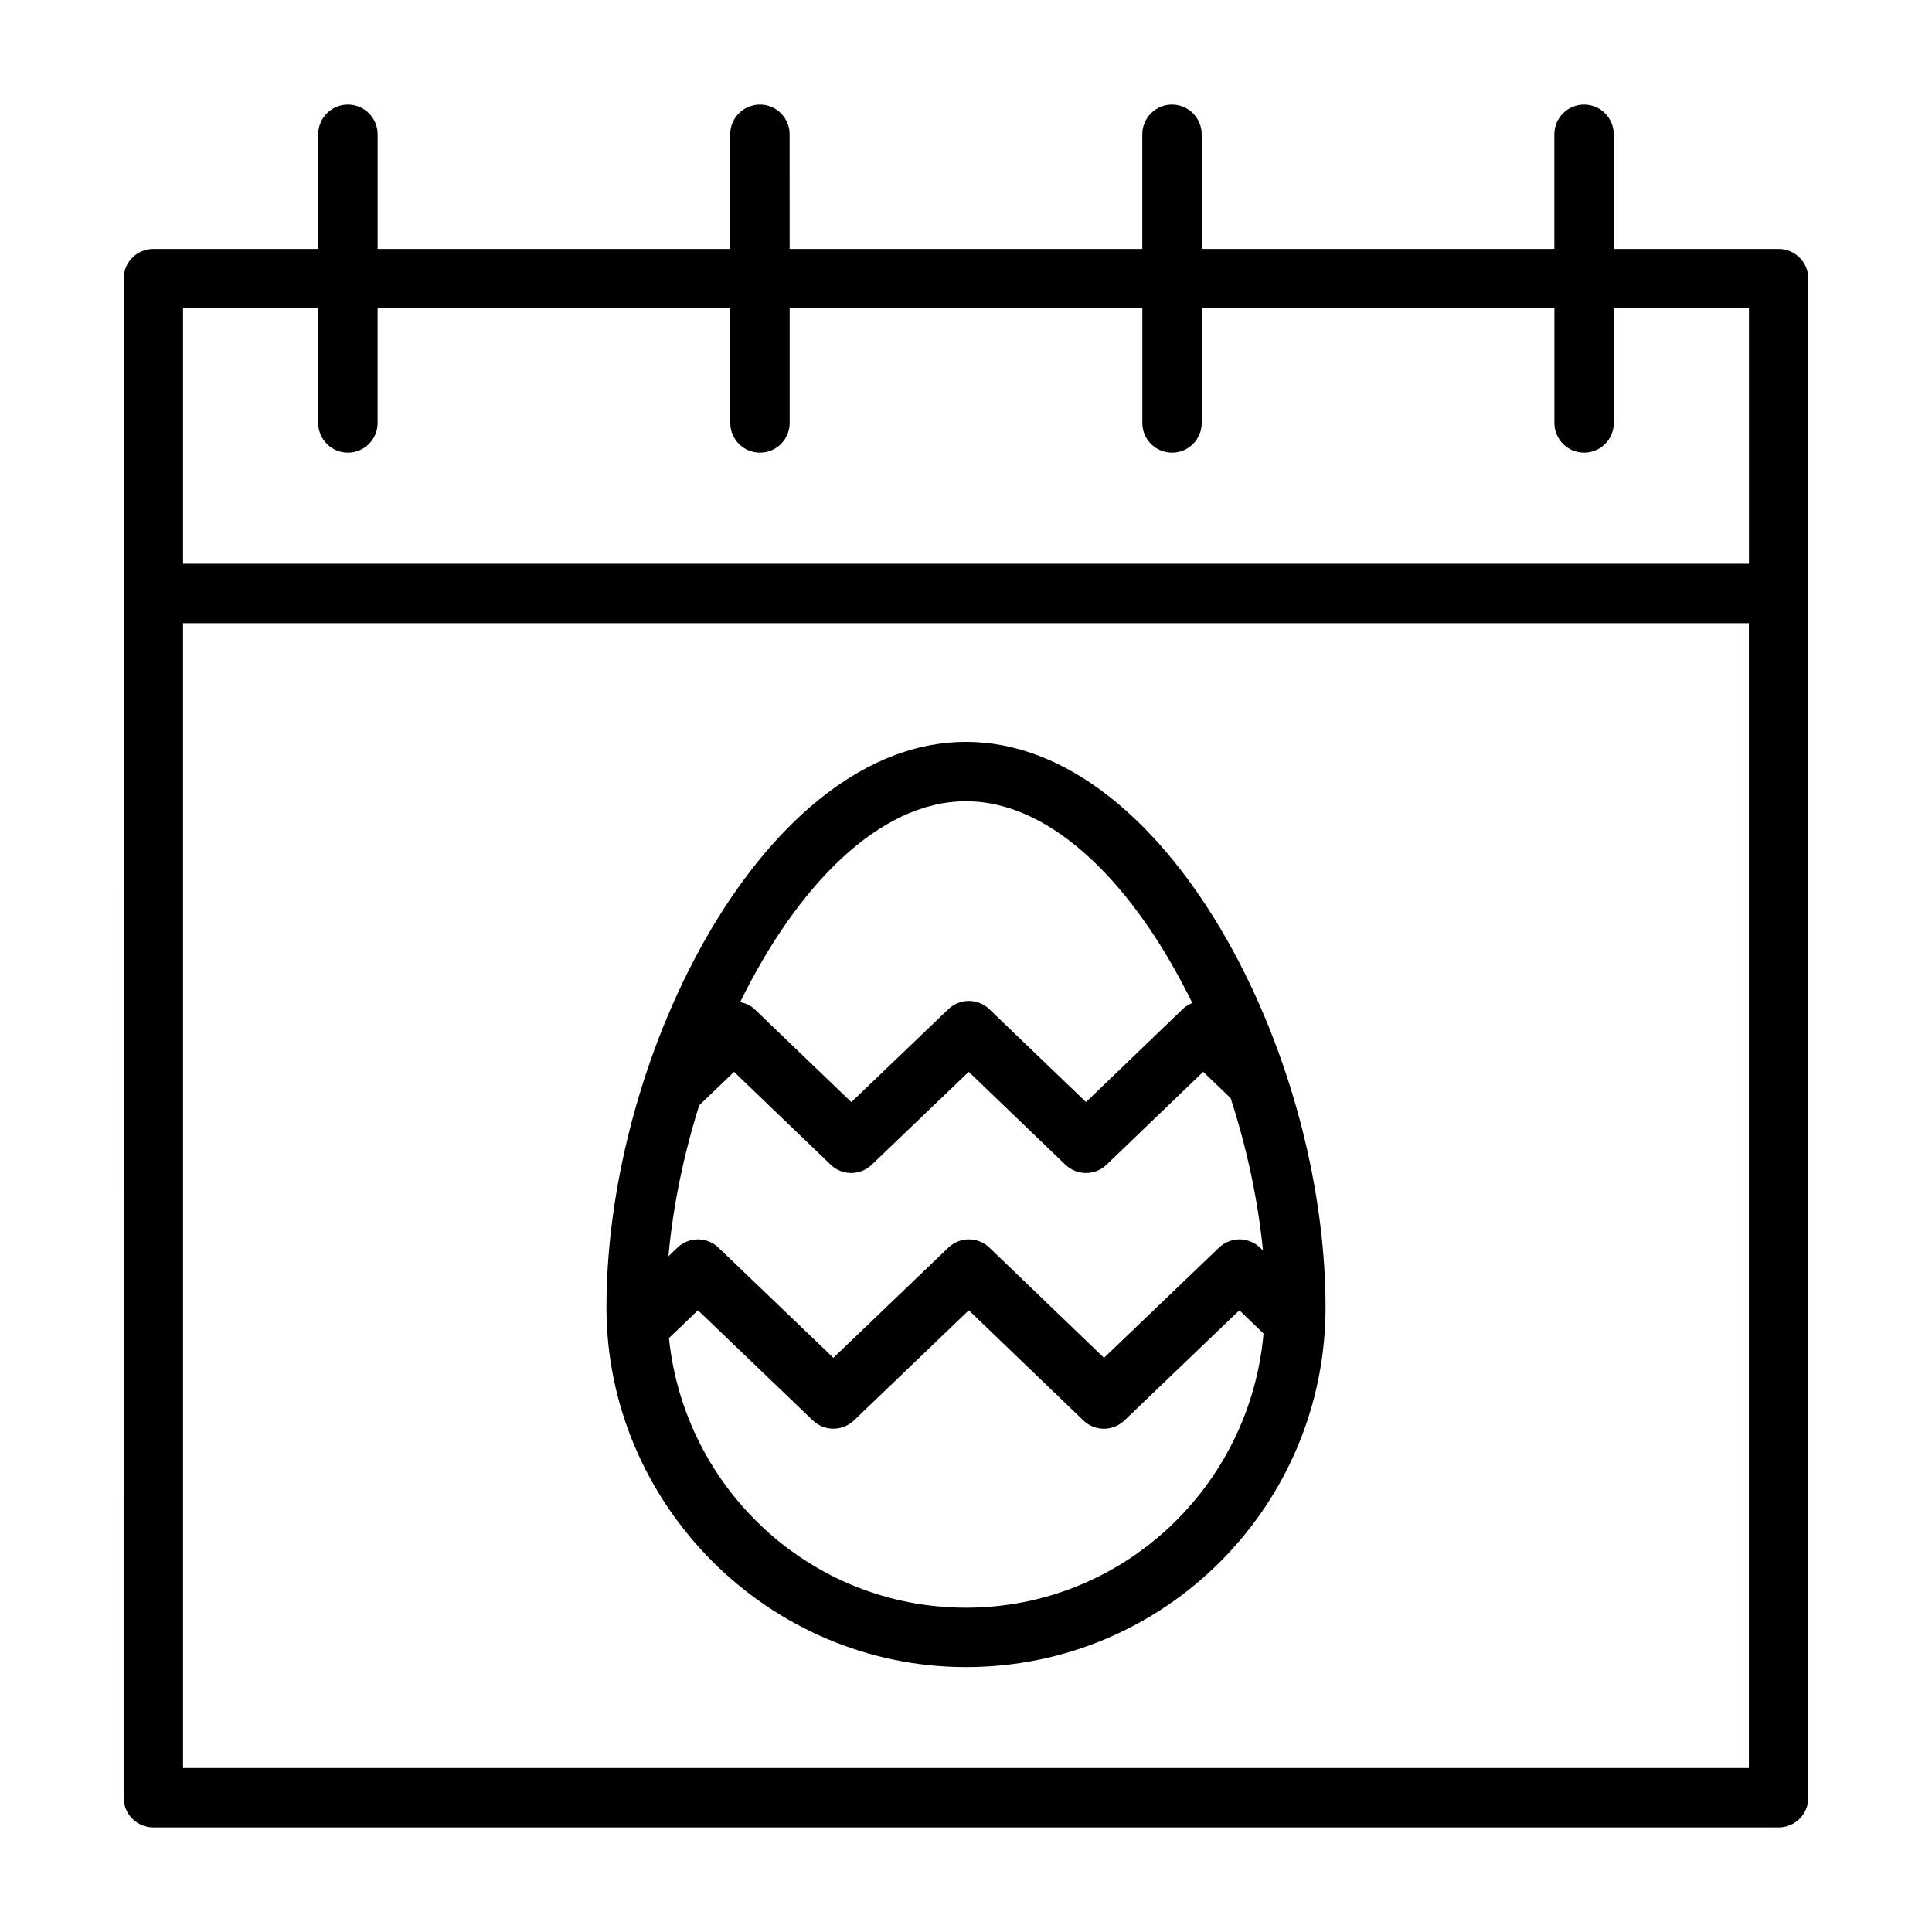
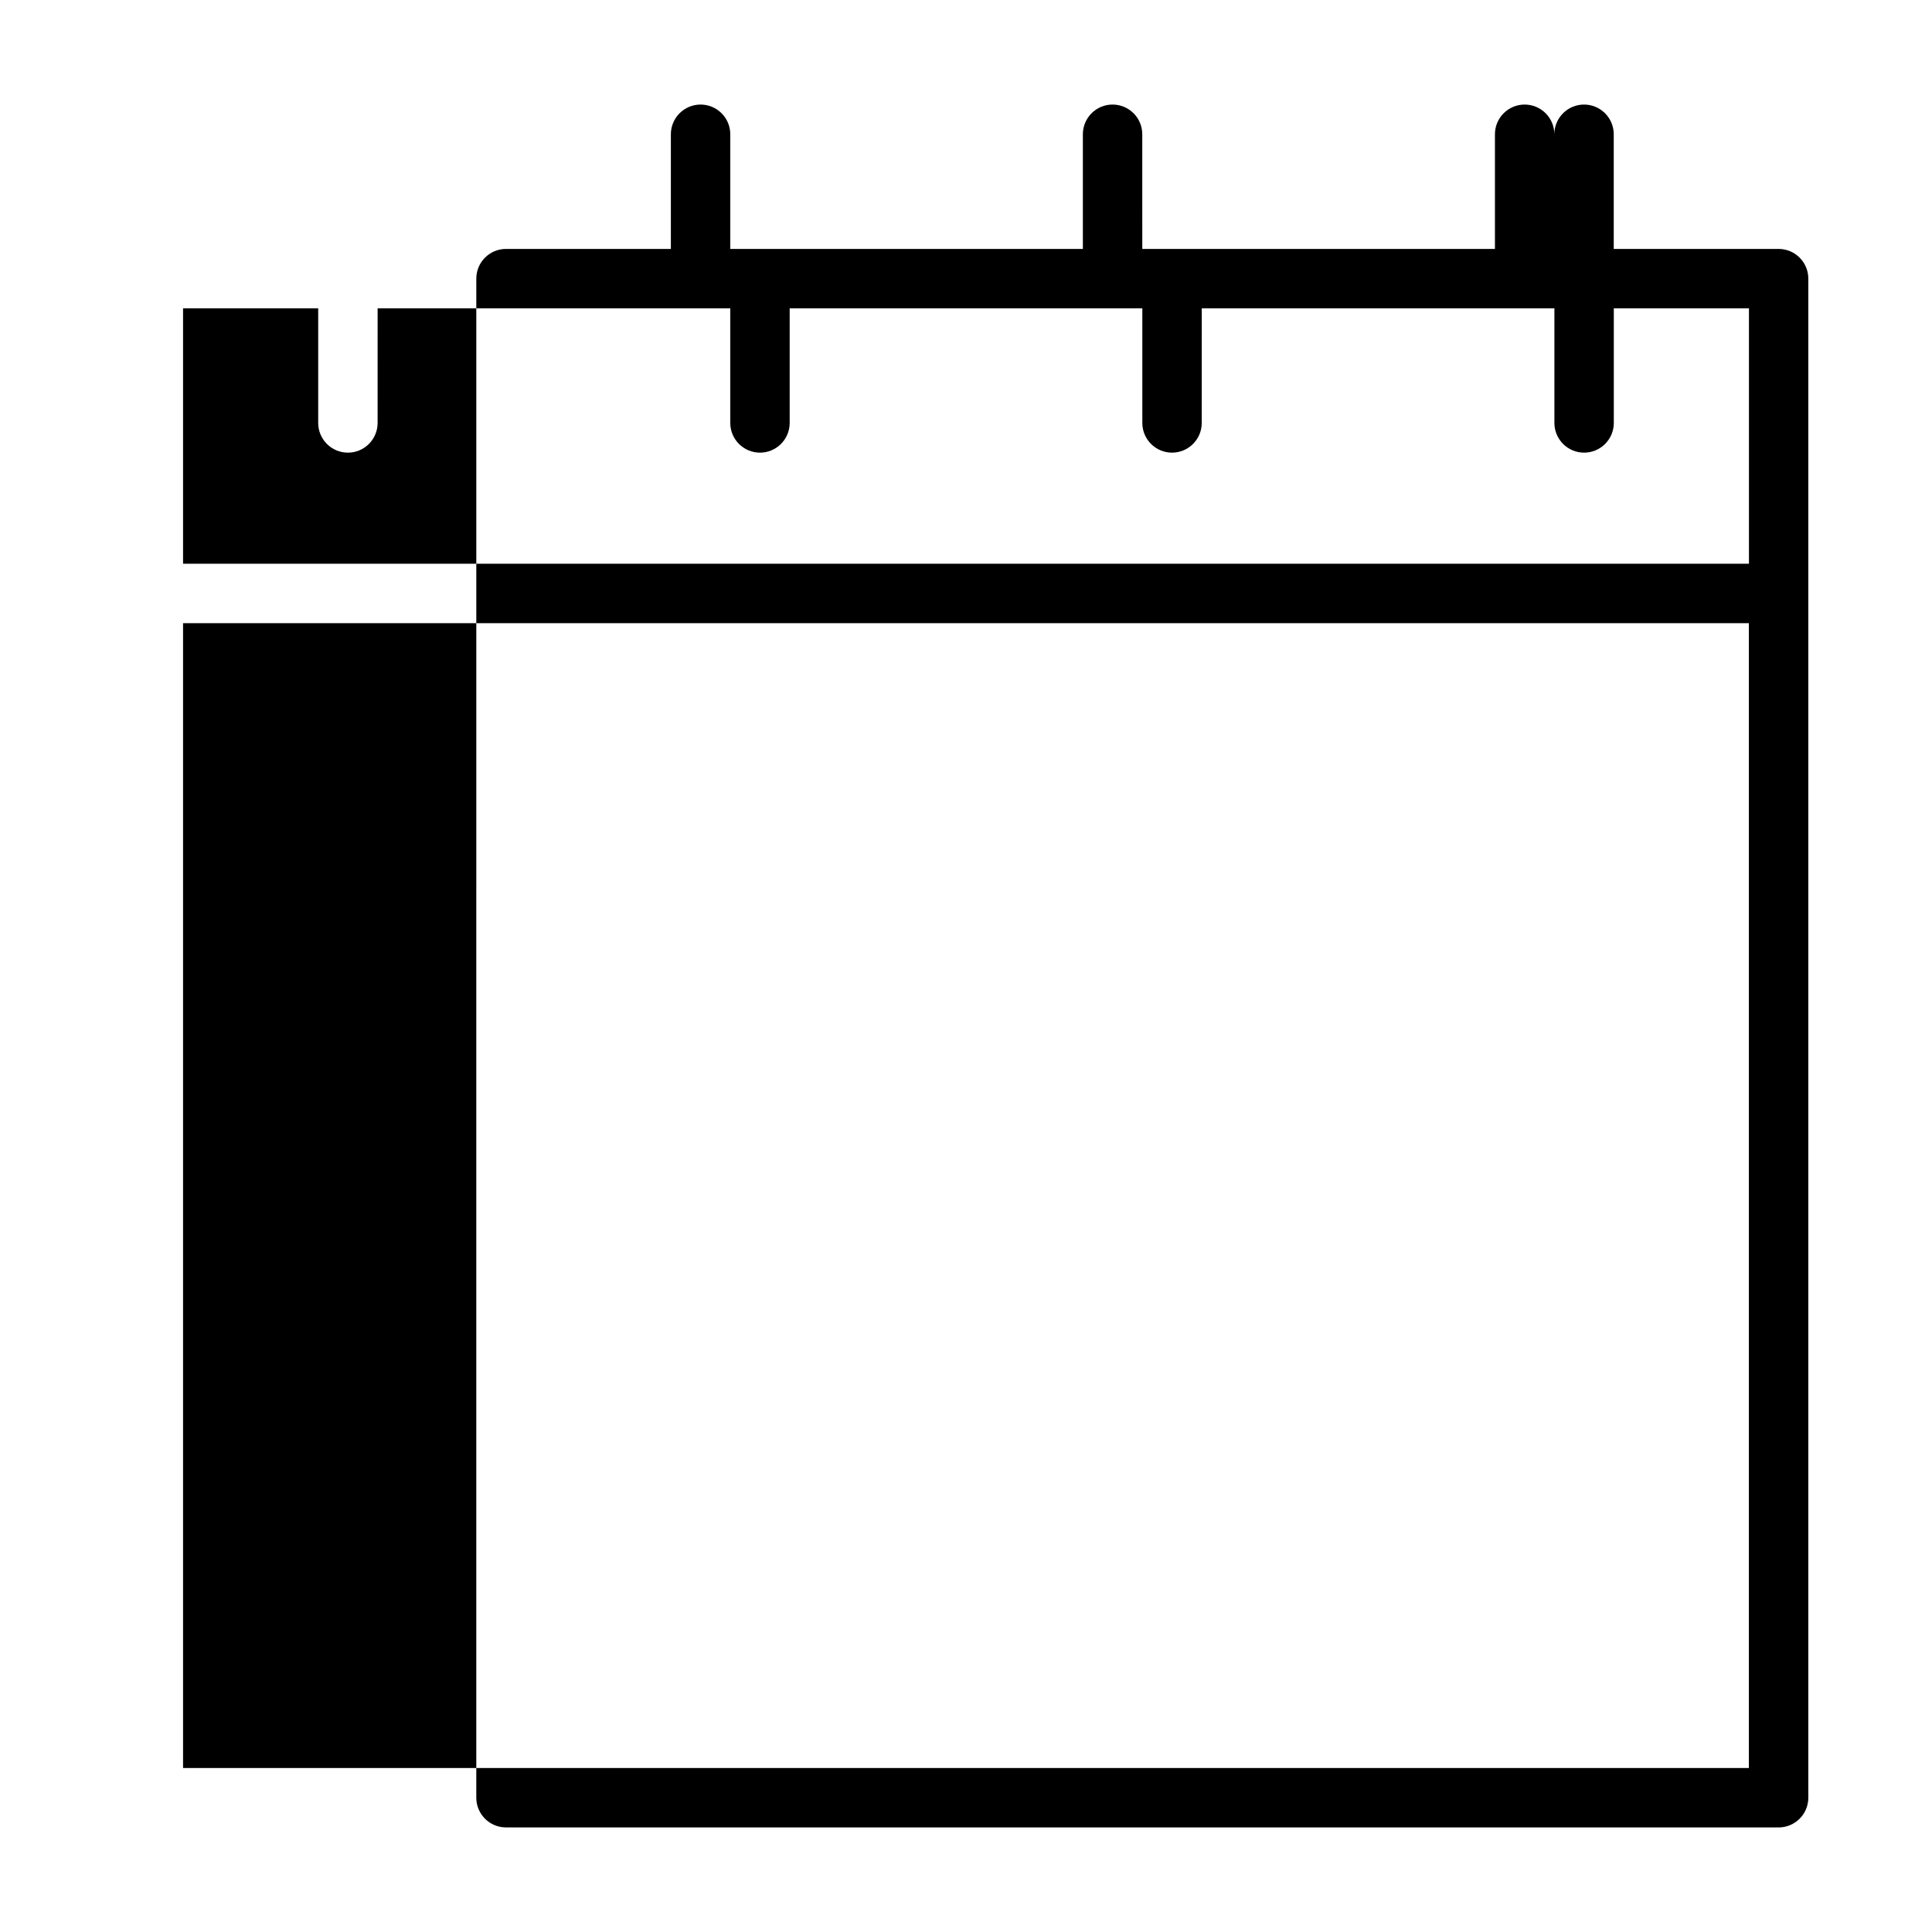
<svg xmlns="http://www.w3.org/2000/svg" fill="#000000" width="800px" height="800px" version="1.1" viewBox="144 144 512 512">
  <g>
-     <path d="m400 340.6c-52.789 0-95.281 82.012-95.281 149.91 0 51.906 42.637 95.281 95.281 95.281 52.883 0 95.281-42.949 95.281-95.281 0-67.906-42.492-149.91-95.281-149.91zm-70.707 96.32 9.242-8.863 25.602 24.594c3.039 2.945 7.856 2.93 10.895 0l25.695-24.609 25.602 24.609c1.527 1.465 3.496 2.203 5.465 2.203s3.938-0.723 5.465-2.203l25.602-24.609 7.273 6.977c4.297 13.227 7.242 26.984 8.566 40.367l-0.77-0.738c-3.039-2.945-7.856-2.93-10.895 0l-30.465 29.191-30.355-29.191c-3.055-2.945-7.856-2.93-10.91 0l-30.449 29.191-30.449-29.191c-3.039-2.93-7.856-2.93-10.895 0l-2.363 2.266c1.184-13.242 4.019-26.844 8.145-39.992zm70.707-80.578c23.27 0 45.074 22.969 59.969 53.465-0.93 0.363-1.812 0.914-2.582 1.652l-25.586 24.594-25.602-24.594c-3.023-2.945-7.84-2.93-10.895 0l-25.695 24.609-25.617-24.609c-1.102-1.055-2.441-1.605-3.84-1.891 14.883-30.383 36.641-53.227 59.848-53.227zm0 213.71c-41.094 0-74.609-31.426-78.719-71.445l7.684-7.367 30.449 29.191c1.527 1.465 3.496 2.188 5.449 2.188s3.938-0.723 5.449-2.188l30.434-29.191 30.355 29.191c3.039 2.945 7.856 2.93 10.895 0l30.449-29.191 6.406 6.156c-3.566 40.586-37.352 72.656-78.852 72.656z" />
-     <path d="m184.64 628.29h430.71c4.344 0 7.871-3.527 7.871-7.871v-402.58c0-4.344-3.527-7.871-7.871-7.871h-43.691v-30.387c0-4.344-3.527-7.871-7.871-7.871s-7.871 3.527-7.871 7.871v30.387h-93.457v-30.387c0-4.344-3.527-7.871-7.871-7.871s-7.871 3.527-7.871 7.871v30.387h-93.457l-0.004-30.387c0-4.344-3.527-7.871-7.871-7.871s-7.871 3.527-7.871 7.871v30.387h-93.441v-30.387c0-4.344-3.527-7.871-7.871-7.871s-7.871 3.527-7.871 7.871v30.387h-43.691c-4.344 0-7.871 3.527-7.871 7.871l-0.004 402.57c0 4.348 3.527 7.875 7.875 7.875zm7.871-15.746v-303.4h414.96v303.4zm35.816-386.83v30.371c0 4.344 3.527 7.871 7.871 7.871s7.871-3.527 7.871-7.871l0.004-30.371h93.457v30.371c0 4.344 3.527 7.871 7.871 7.871s7.871-3.527 7.871-7.871v-30.371h93.457v30.371c0 4.344 3.527 7.871 7.871 7.871s7.871-3.527 7.871-7.871l0.004-30.371h93.457v30.371c0 4.344 3.527 7.871 7.871 7.871s7.871-3.527 7.871-7.871v-30.371h35.816v67.684h-414.98v-67.684z" />
+     <path d="m184.64 628.29h430.71c4.344 0 7.871-3.527 7.871-7.871v-402.58c0-4.344-3.527-7.871-7.871-7.871h-43.691v-30.387c0-4.344-3.527-7.871-7.871-7.871s-7.871 3.527-7.871 7.871v30.387v-30.387c0-4.344-3.527-7.871-7.871-7.871s-7.871 3.527-7.871 7.871v30.387h-93.457l-0.004-30.387c0-4.344-3.527-7.871-7.871-7.871s-7.871 3.527-7.871 7.871v30.387h-93.441v-30.387c0-4.344-3.527-7.871-7.871-7.871s-7.871 3.527-7.871 7.871v30.387h-43.691c-4.344 0-7.871 3.527-7.871 7.871l-0.004 402.57c0 4.348 3.527 7.875 7.875 7.875zm7.871-15.746v-303.4h414.96v303.4zm35.816-386.83v30.371c0 4.344 3.527 7.871 7.871 7.871s7.871-3.527 7.871-7.871l0.004-30.371h93.457v30.371c0 4.344 3.527 7.871 7.871 7.871s7.871-3.527 7.871-7.871v-30.371h93.457v30.371c0 4.344 3.527 7.871 7.871 7.871s7.871-3.527 7.871-7.871l0.004-30.371h93.457v30.371c0 4.344 3.527 7.871 7.871 7.871s7.871-3.527 7.871-7.871v-30.371h35.816v67.684h-414.98v-67.684z" />
  </g>
</svg>